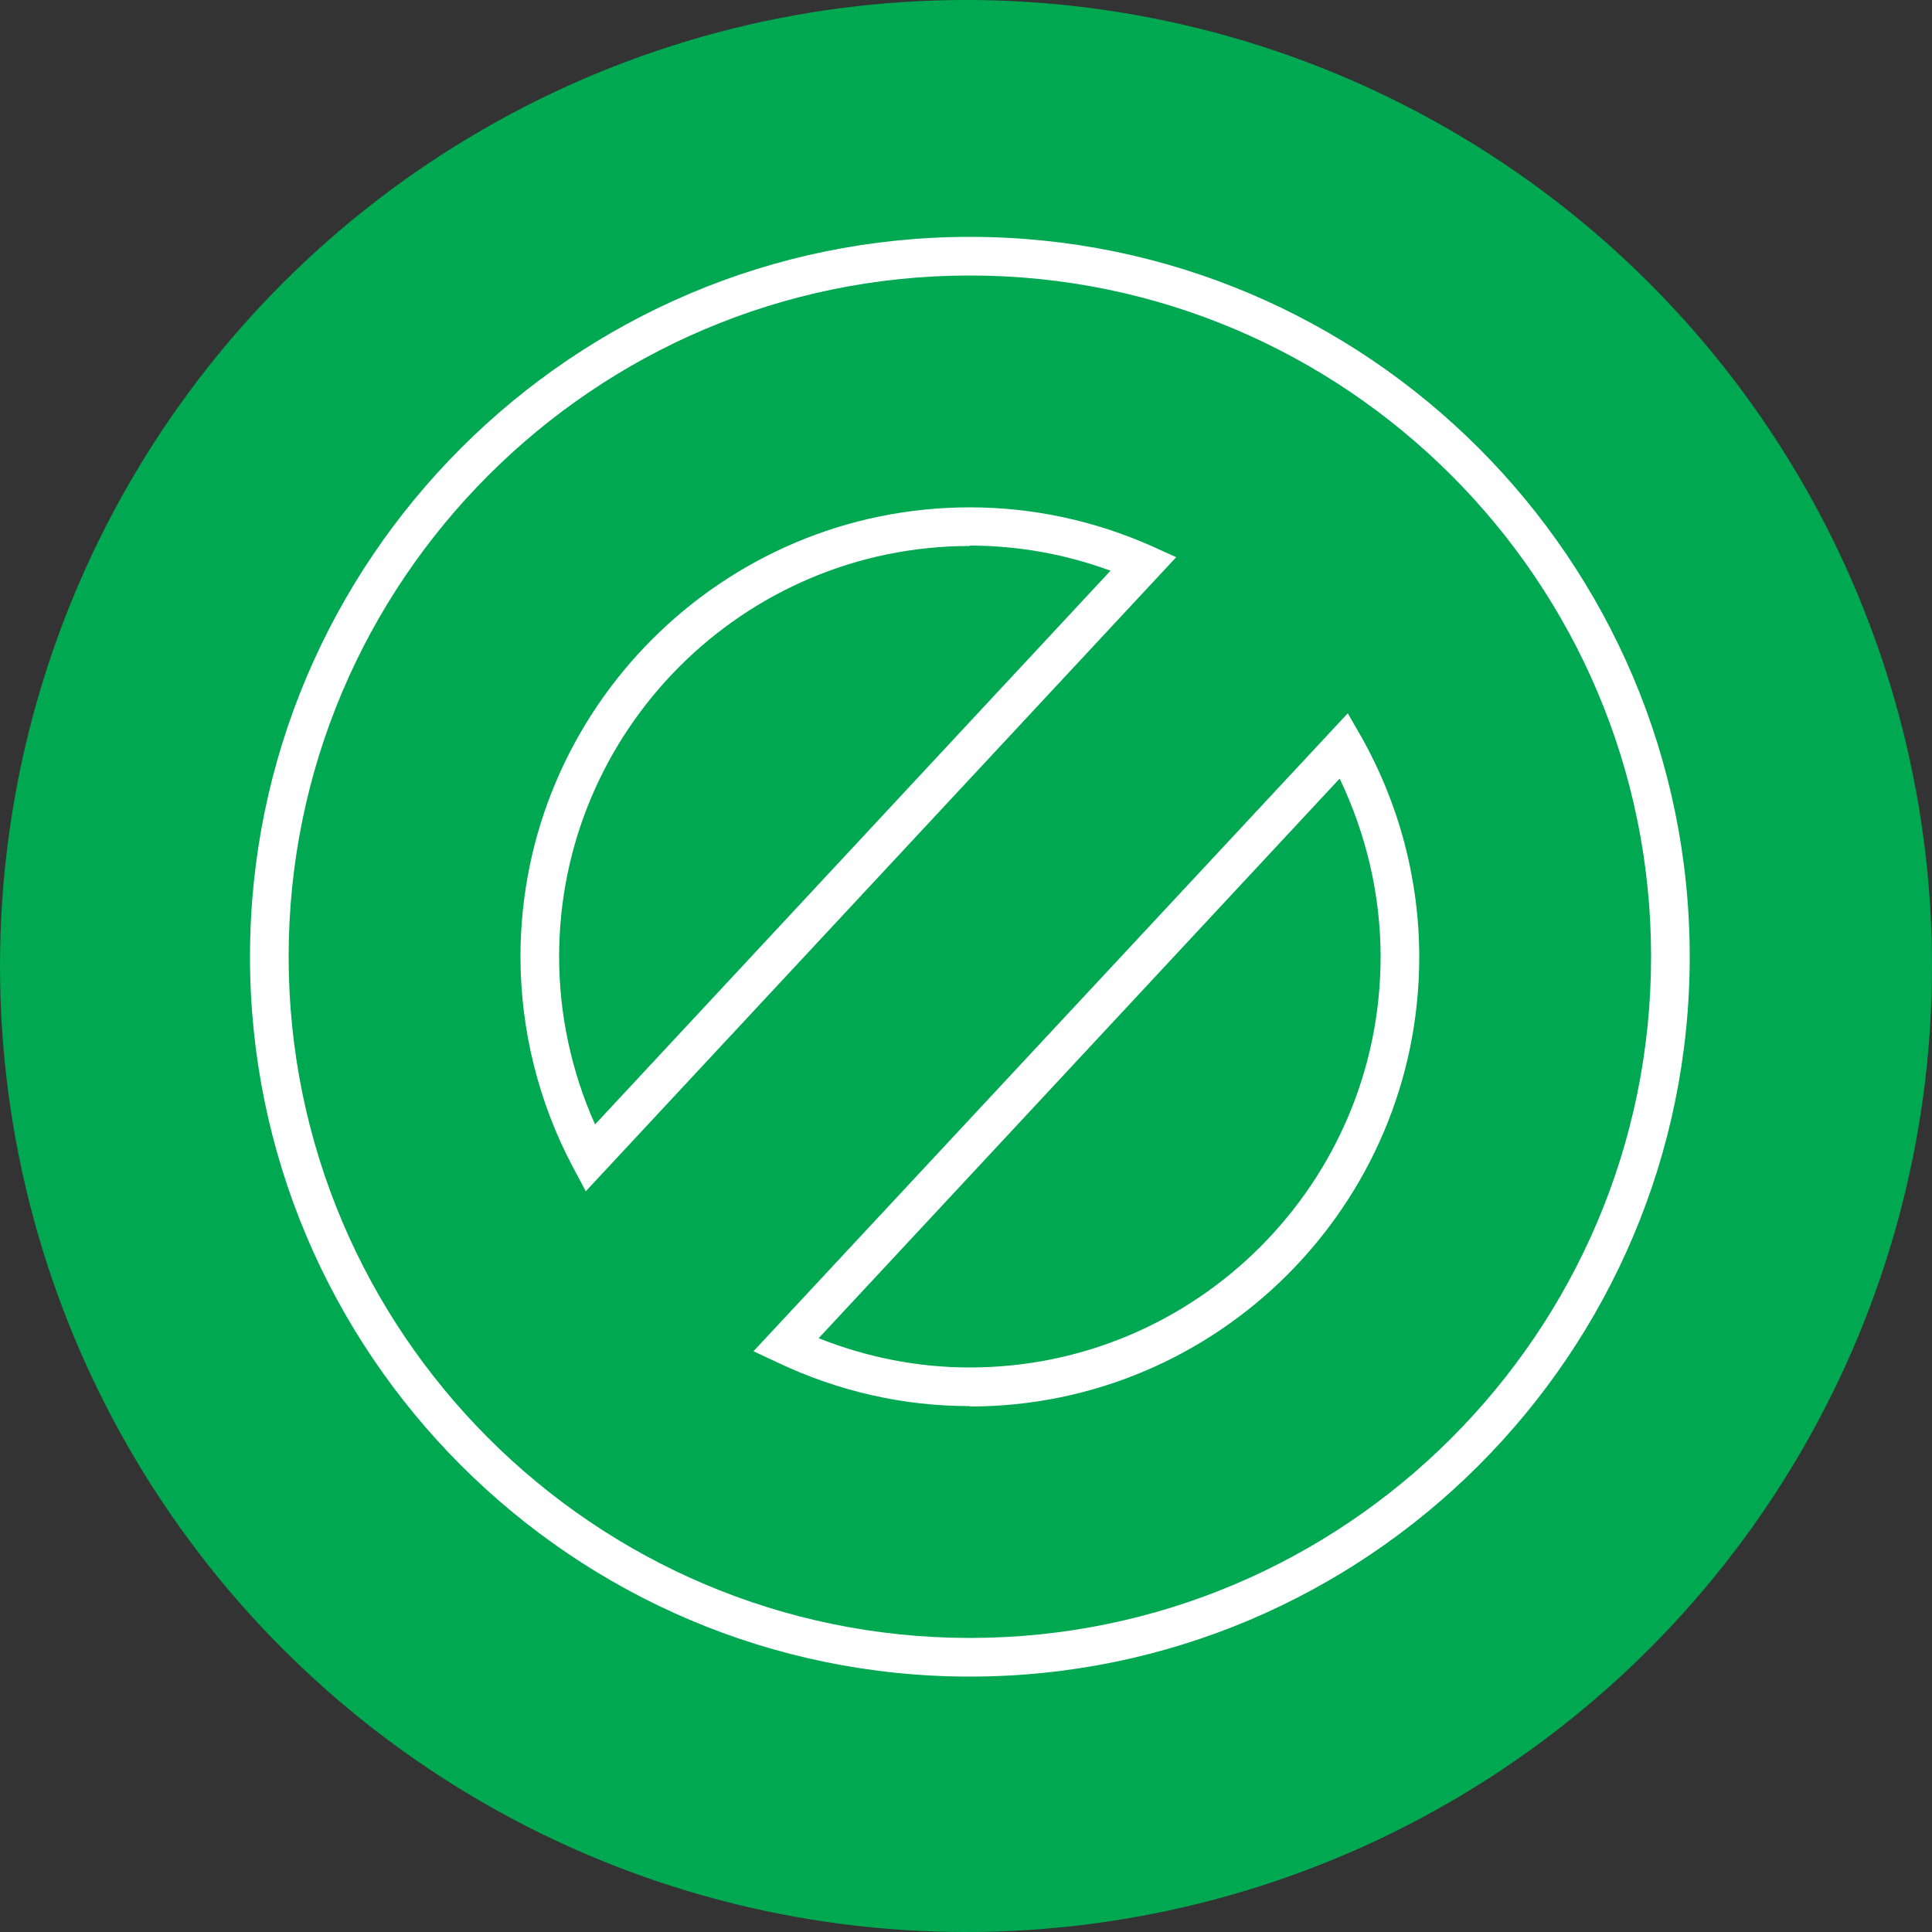
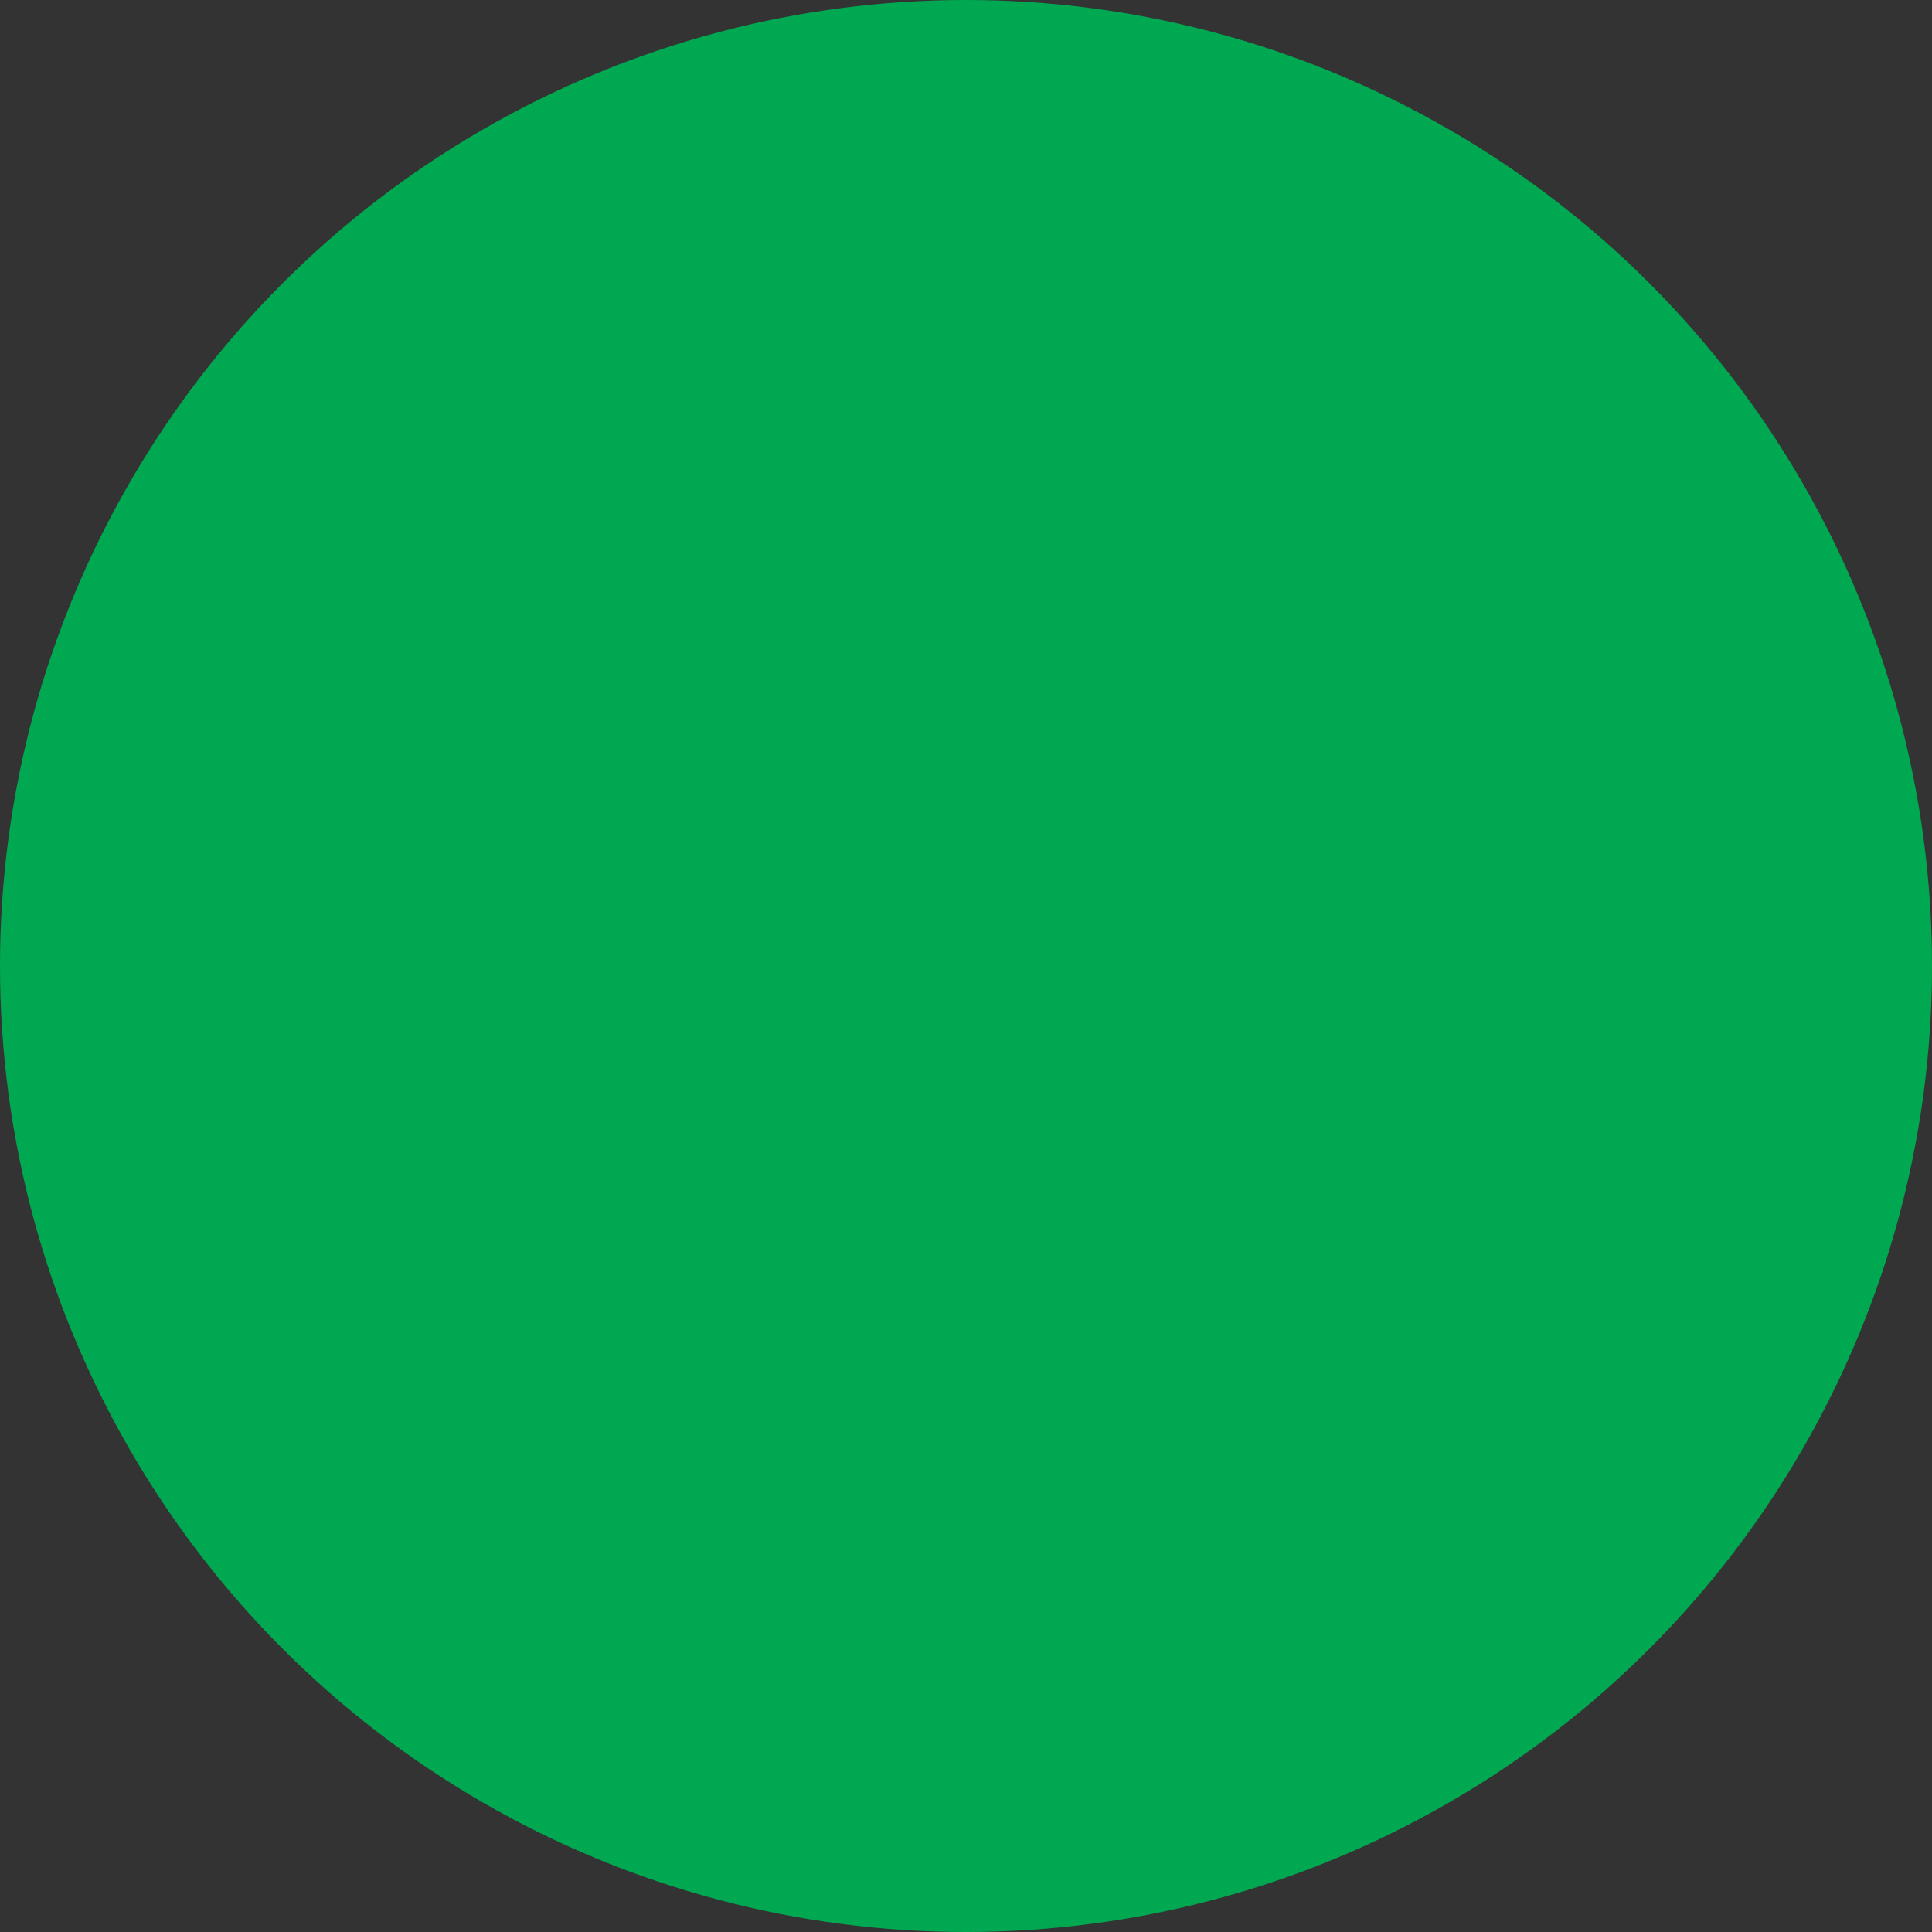
<svg xmlns="http://www.w3.org/2000/svg" id="Layer_2" viewBox="0 0 50 50">
  <rect x="0" y="0" width="50" height="50" fill="#333333" stroke="none" />
  <defs>
    <style>.cls-1{fill:#00a851;}.cls-2{fill:#fff;}</style>
  </defs>
  <g id="Layer_1-2">
    <circle class="cls-1" cx="25" cy="25" r="25" />
-     <path class="cls-2" d="M25.1,43.39c-10.27,0-18.63-8.36-18.63-18.63S14.83,6.13,25.1,6.13s18.63,8.36,18.63,18.63-8.36,18.63-18.63,18.63ZM25.1,7.13c-9.72,0-17.63,7.91-17.63,17.63s7.91,17.63,17.63,17.63,17.63-7.91,17.63-17.63S34.82,7.13,25.1,7.13ZM25.1,36.39c-1.72,0-3.4-.38-4.98-1.13l-.62-.29,15.38-16.51.34.59c.99,1.75,1.51,3.72,1.51,5.72,0,6.41-5.22,11.63-11.63,11.63ZM21.18,34.63c1.26.5,2.57.76,3.92.76,5.86,0,10.63-4.77,10.63-10.63,0-1.59-.37-3.17-1.06-4.61l-13.49,14.49ZM15.16,30.83l-.33-.62c-.89-1.67-1.36-3.56-1.36-5.45,0-6.41,5.22-11.63,11.63-11.63,1.62,0,3.21.34,4.7,1l.64.29-15.28,16.41ZM25.1,14.13c-5.86,0-10.63,4.77-10.63,10.63,0,1.49.32,2.98.93,4.34l13.34-14.33c-1.17-.43-2.39-.65-3.64-.65Z" />
  </g>
</svg>